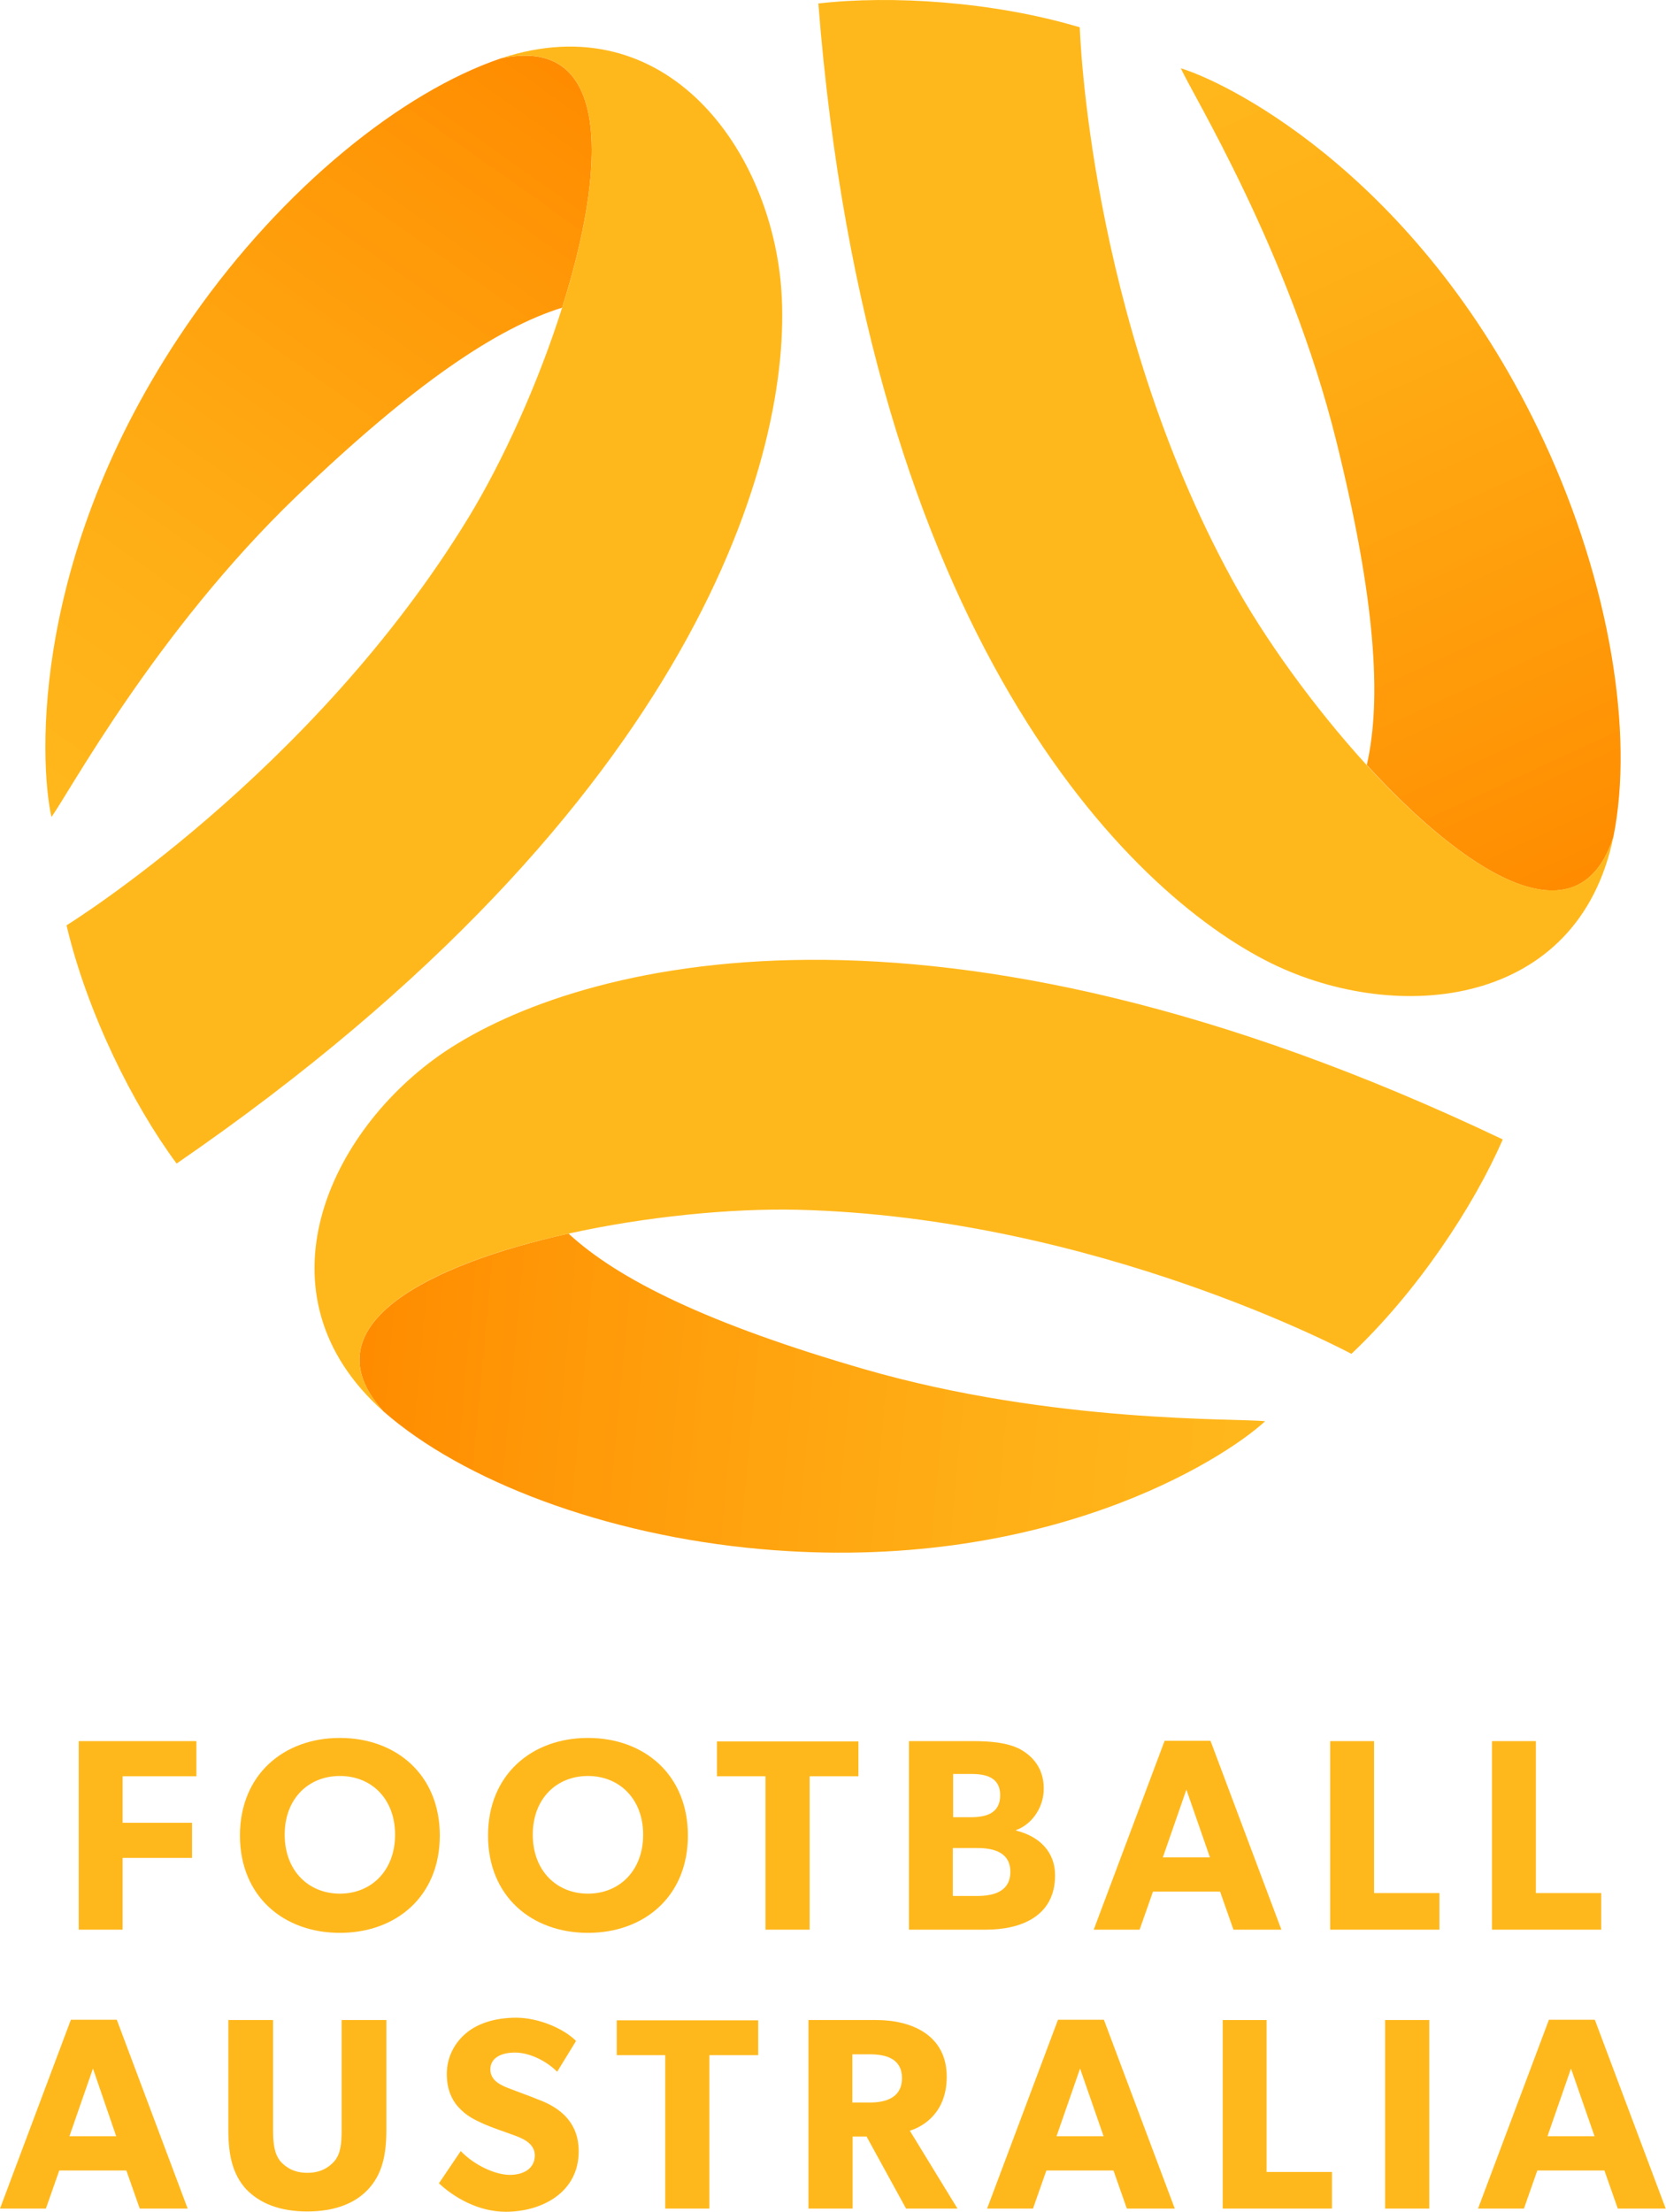
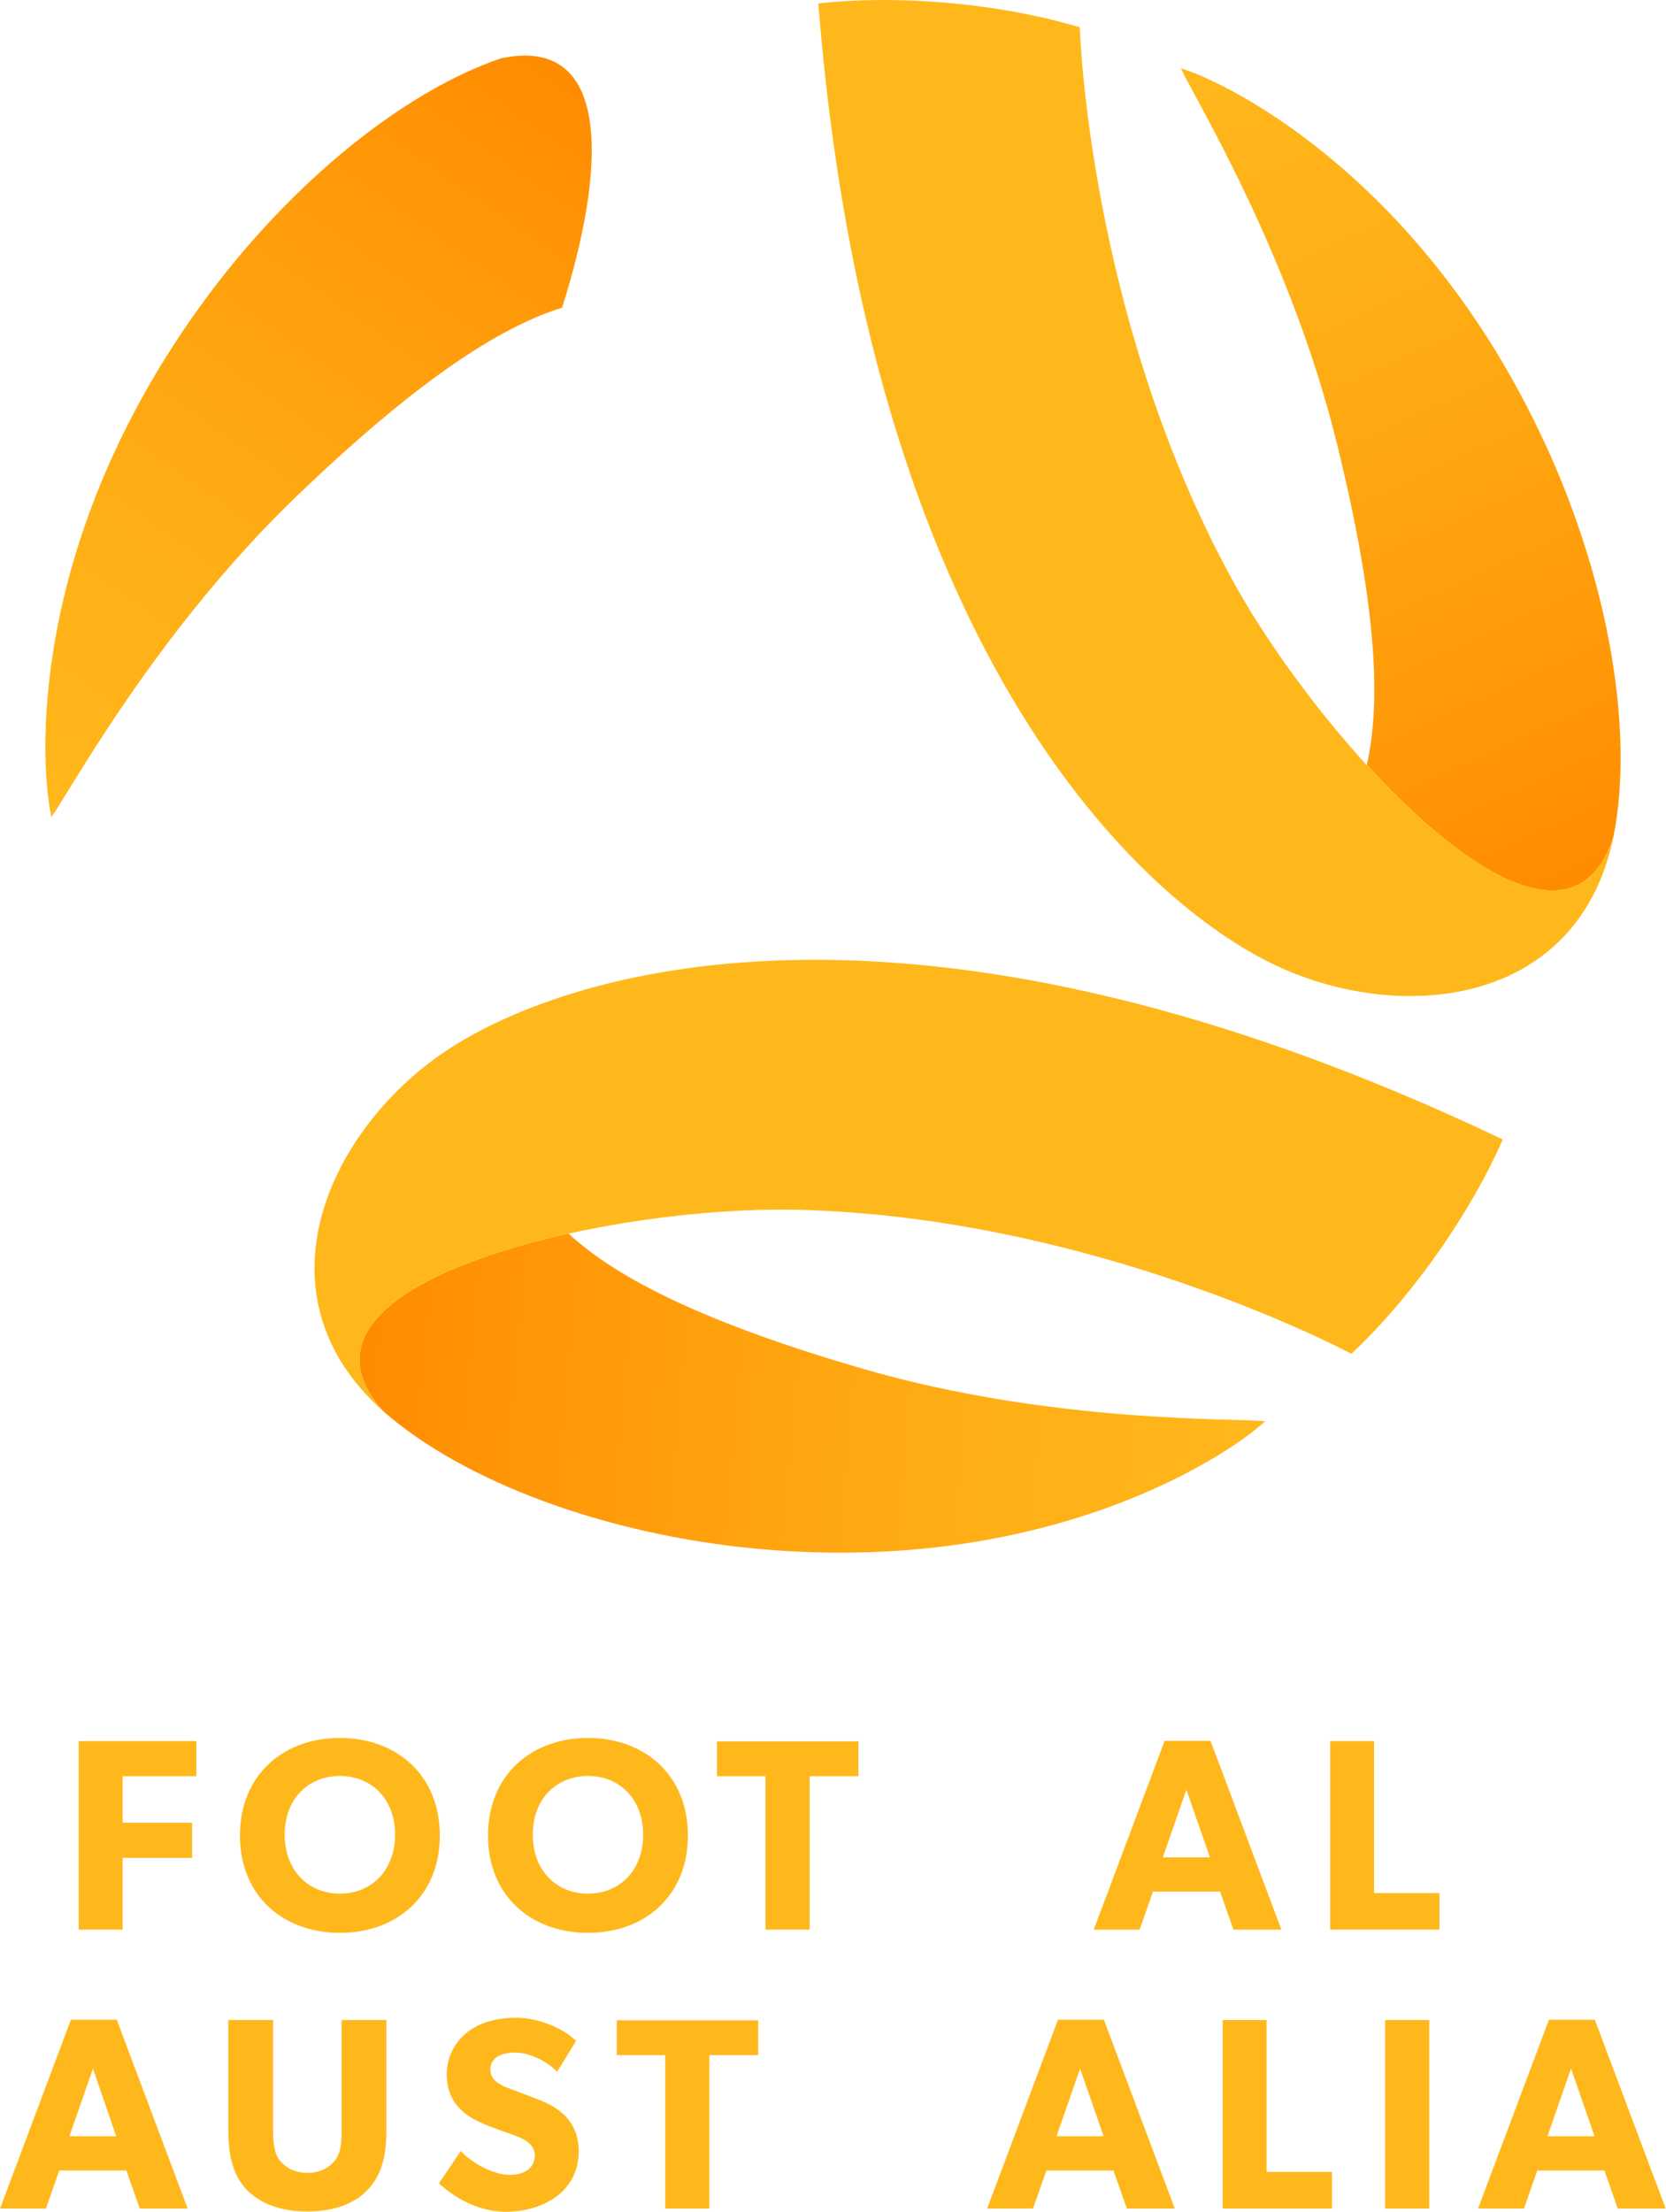
<svg xmlns="http://www.w3.org/2000/svg" version="1.1" x="0px" y="0px" viewBox="0 0 573.5 761.3" style="enable-background:new 0 0 573.5 761.3;" xml:space="preserve">
  <style type="text/css">
	.st0{fill:#FFB81C;}
	.st1{fill:url(#SVGID_1_);}
	.st2{fill:url(#SVGID_00000164487509412637957040000011789625912776419518_);}
	.st3{fill:url(#SVGID_00000075143050862524935230000010673586105701406371_);}
</style>
  <g id="CLEARSPACE">
    <g>
      <g>
        <g>
			</g>
        <g>
			</g>
      </g>
      <g>
		</g>
      <g>
		</g>
      <g>
		</g>
      <g>
		</g>
    </g>
    <g>
      <g>
        <g>
			</g>
        <g>
			</g>
      </g>
      <g>
		</g>
      <g>
		</g>
      <g>
		</g>
      <g>
		</g>
    </g>
    <g>
      <g>
        <g>
			</g>
        <g>
			</g>
      </g>
      <g>
		</g>
      <g>
		</g>
      <g>
		</g>
      <g>
		</g>
    </g>
    <g>
      <g>
        <g>
			</g>
        <g>
			</g>
      </g>
      <g>
		</g>
      <g>
		</g>
      <g>
		</g>
      <g>
		</g>
    </g>
  </g>
  <g id="FOOTBALL_AUSTRALIA">
    <g>
      <g>
        <path class="st0" d="M42.2,611.5v15.9h23.9v12.1H42.2v24.7H27.1v-64.9h40.5v12.1H42.2z" />
        <path class="st0" d="M117,665.3c-19.3,0-34.4-12.5-34.4-33.5c0-21,15.1-33.6,34.4-33.6c19.3,0,34.4,12.6,34.4,33.6     C151.4,652.8,136.3,665.3,117,665.3z M117,611.3c-10.8,0-19,7.8-19,20.2c0,12.4,8.2,20.3,19,20.3s19-7.9,19-20.3     C136,619.2,127.9,611.3,117,611.3z" />
        <path class="st0" d="M202.4,665.3c-19.3,0-34.4-12.5-34.4-33.5c0-21,15.1-33.6,34.4-33.6c19.3,0,34.4,12.6,34.4,33.6     C236.8,652.8,221.7,665.3,202.4,665.3z M202.4,611.3c-10.8,0-19,7.8-19,20.2c0,12.4,8.2,20.3,19,20.3c10.8,0,19-7.9,19-20.3     C221.4,619.2,213.2,611.3,202.4,611.3z" />
        <path class="st0" d="M278.7,611.4v52.8h-15.2v-52.8h-16.7v-12h48.7v12H278.7z" />
-         <path class="st0" d="M339.4,664.2h-26.5v-64.9H335c5.9,0,11.7,0.5,16,2.7c4.3,2.3,8.3,6.5,8.3,13.6c0,7.1-4.6,12.6-9.5,14.3v0.2     c8.1,2,13.4,7.4,13.4,15.4C363.2,659.5,351.6,664.2,339.4,664.2z M334.4,610.6h-6.3v14.9h5.9c5.3,0,10.3-1.2,10.3-7.6     C344.3,611.8,339.4,610.6,334.4,610.6z M336.4,636.1h-8.4v16.5h8.4c5.6,0,11.4-1.5,11.4-8.3C347.8,637.6,342.1,636.1,336.4,636.1     z" />
        <path class="st0" d="M424.6,664.2l-4.6-13.1h-23.1l-4.6,13.1h-15.8l24.4-65h15.8l24.4,65H424.6z M408.4,616l-8.1,23.3h16.2     L408.4,616z" />
        <path class="st0" d="M457.9,664.2v-64.9H473v52.3h22.5v12.6H457.9z" />
-         <path class="st0" d="M513.6,664.2v-64.9h15.1v52.3h22.5v12.6H513.6z" />
      </g>
      <g>
        <path class="st0" d="M48.1,760.2l-4.6-13.1H20.4l-4.6,13.1H0l24.4-65h15.8l24.4,65H48.1z M32,712l-8.1,23.3H40L32,712z" />
        <path class="st0" d="M126.8,753.5c-4.5,4.9-11.6,7.7-21,7.7c-9.5,0-16.4-2.8-21.1-7.7c-4.5-5-6.1-11.3-6.1-20.4v-37.8H94v37.8     c0,4.6,0.4,8.2,2.5,10.8c2.1,2.4,5.1,4,9.3,4c4.2,0,7.2-1.6,9.3-4c2.2-2.6,2.5-6.2,2.5-10.8v-37.8H133v37.8     C133,742.2,131.4,748.5,126.8,753.5z" />
        <path class="st0" d="M174.1,761.3c-9.4,0-17.8-4.9-23-9.8l7.5-11.1c4.7,4.9,11.9,8.2,16.9,8.2c4.9,0,8.6-2.3,8.6-6.7     c0-4.4-4.8-6.1-7.6-7.1c-2.8-1-7.7-2.7-9.9-3.7c-1.6-0.8-4.9-2-7.7-4.7c-2.8-2.6-5.1-6.4-5.1-12.5c0-6.2,3-11.1,6.8-14.2     c3.7-3.1,9.6-5.2,17.1-5.2c7.5,0,16.2,3.6,20.6,8l-6.5,10.6c-3.8-3.8-9.6-6.6-14.5-6.6s-8.5,1.9-8.5,5.8c0,3.9,3.7,5.5,6.6,6.6     c2.8,1.1,7.6,2.8,9.7,3.7c8.3,3,14.1,8.4,14.1,17.8C199.3,754.5,186.7,761.3,174.1,761.3z" />
        <path class="st0" d="M244.2,707.4v52.8H229v-52.8h-16.7v-12h48.7v12H244.2z" />
-         <path class="st0" d="M311.9,760.2l-13.6-24.8h-4.8v24.8h-15.2v-64.9h23.3c12.4,0,24.3,5.3,24.3,19.5c0,12.3-7.9,17.1-12.7,18.6     l16.4,26.8H311.9z M299.4,707.1h-6v16.6h6c5.6,0,11.1-1.7,11.1-8.4C310.5,708.6,305,707.1,299.4,707.1z" />
        <path class="st0" d="M387.9,760.2l-4.6-13.1h-23.1l-4.6,13.1h-15.8l24.4-65H380l24.4,65H387.9z M371.8,712l-8.1,23.3h16.2     L371.8,712z" />
        <path class="st0" d="M420.9,760.2v-64.9h15.1v52.3h22.5v12.6H420.9z" />
        <path class="st0" d="M476.8,760.2v-64.9H492v64.9H476.8z" />
        <path class="st0" d="M556.9,760.2l-4.6-13.1h-23.1l-4.6,13.1h-15.8l24.4-65H549l24.4,65H556.9z M540.8,712l-8.1,23.3h16.2     L540.8,712z" />
      </g>
    </g>
  </g>
  <g id="A">
    <g>
      <g>
        <linearGradient id="SVGID_1_" gradientUnits="userSpaceOnUse" x1="413.547" y1="17.82" x2="544.297" y2="301.548">
          <stop offset="0" style="stop-color:#FFB81C" />
          <stop offset="0.309" style="stop-color:#FFAF16" />
          <stop offset="0.812" style="stop-color:#FF9707" />
          <stop offset="1" style="stop-color:#FF8C00" />
        </linearGradient>
        <path class="st1" d="M554.5,290.6C554.5,290.6,554.5,290.6,554.5,290.6c0.3-0.9,0.6-1.7,0.9-2.6c7.1-35.3-1.1-87.1-23.9-136.1     c-41.3-88.9-106.4-122.6-125-128.4c3.6,8.4,37.2,62.6,53.5,128.3c13.5,54.5,15.7,88.9,10.5,111.5     C503.9,299.8,541.5,324.1,554.5,290.6z" />
        <path class="st0" d="M555.4,288c-0.3,0.9-0.6,1.7-0.9,2.5c0,0,0,0.1,0,0.1c-13,33.4-50.6,9.2-84-27.2c-18.4-20.2-35.5-44-46.4-64     c-49.5-90.6-52.4-190-52.4-190c-29.7-8.9-65-11.1-90-8.2c17.2,217.8,106.6,306.1,156,330.4C481,352.8,543.3,347.1,555.4,288z" />
      </g>
      <g>
        <linearGradient id="SVGID_00000069356870228266688180000003871510144533736615_" gradientUnits="userSpaceOnUse" x1="-1110.585" y1="-1000.732" x2="-979.827" y2="-716.986" gradientTransform="matrix(-0.5 -0.866 0.866 -0.5 320.668 -1184.073)">
          <stop offset="0" style="stop-color:#FFB81C" />
          <stop offset="0.309" style="stop-color:#FFAF16" />
          <stop offset="0.812" style="stop-color:#FF9707" />
          <stop offset="1" style="stop-color:#FF8C00" />
        </linearGradient>
        <path style="fill:url(#SVGID_00000069356870228266688180000003871510144533736615_);" d="M175.1,19.6     C175.1,19.6,175.1,19.6,175.1,19.6c-0.9,0.1-1.8,0.3-2.7,0.5c-34.1,11.6-74.9,44.5-105.9,88.7c-56.4,80.2-53,153.4-48.8,172.4     c5.5-7.3,35.6-63.5,84.4-110.4c40.5-38.9,69.2-58,91.4-64.9C208.4,58.8,210.6,14.1,175.1,19.6z" />
-         <path class="st0" d="M172.4,20.1c0.9-0.2,1.8-0.4,2.6-0.5c0,0,0.1,0,0.1,0c35.5-5.5,33.3,39.2,18.4,86.3     c-8.2,26-20.4,52.8-32.2,72.2C107.6,266.2,22.9,318.5,22.9,318.5c7.1,30.1,22.9,61.8,37.9,82C240.9,276.6,272.7,155.2,269,100.3     C265.8,52.2,229.7,1.1,172.4,20.1z" />
      </g>
      <g>
        <linearGradient id="SVGID_00000155106019466172576290000004077180413262244226_" gradientUnits="userSpaceOnUse" x1="229.552" y1="-1818.598" x2="360.338" y2="-1534.793" gradientTransform="matrix(-0.5 0.866 -0.866 -0.5 -1023.138 -610.012)">
          <stop offset="0" style="stop-color:#FFB81C" />
          <stop offset="0.309" style="stop-color:#FFAF16" />
          <stop offset="0.812" style="stop-color:#FF9707" />
          <stop offset="1" style="stop-color:#FF8C00" />
        </linearGradient>
        <path style="fill:url(#SVGID_00000155106019466172576290000004077180413262244226_);" d="M130.2,483.7     C130.2,483.7,130.2,483.8,130.2,483.7c0.6,0.7,1.2,1.4,1.8,2.1c27.1,23.8,76,42.6,129.8,47.4c97.7,8.7,159.4-30.8,173.7-44     c-9.1-1.1-72.8,0.9-137.9-17.9c-53.9-15.6-84.8-30.9-101.9-46.7C147.5,435.3,107.7,455.7,130.2,483.7z" />
        <path class="st0" d="M132,485.8c-0.6-0.7-1.2-1.4-1.7-2c0,0,0,0-0.1-0.1c-22.5-28,17.3-48.5,65.6-59.1     c26.7-5.9,55.9-8.7,78.6-8.2c103.2,2.5,190.8,49.6,190.8,49.6c22.5-21.2,42.1-50.7,52.1-73.8c-197.3-94-318.5-60.8-364.2-30.2     C113.1,389,86.8,445.7,132,485.8z" />
      </g>
    </g>
  </g>
</svg>